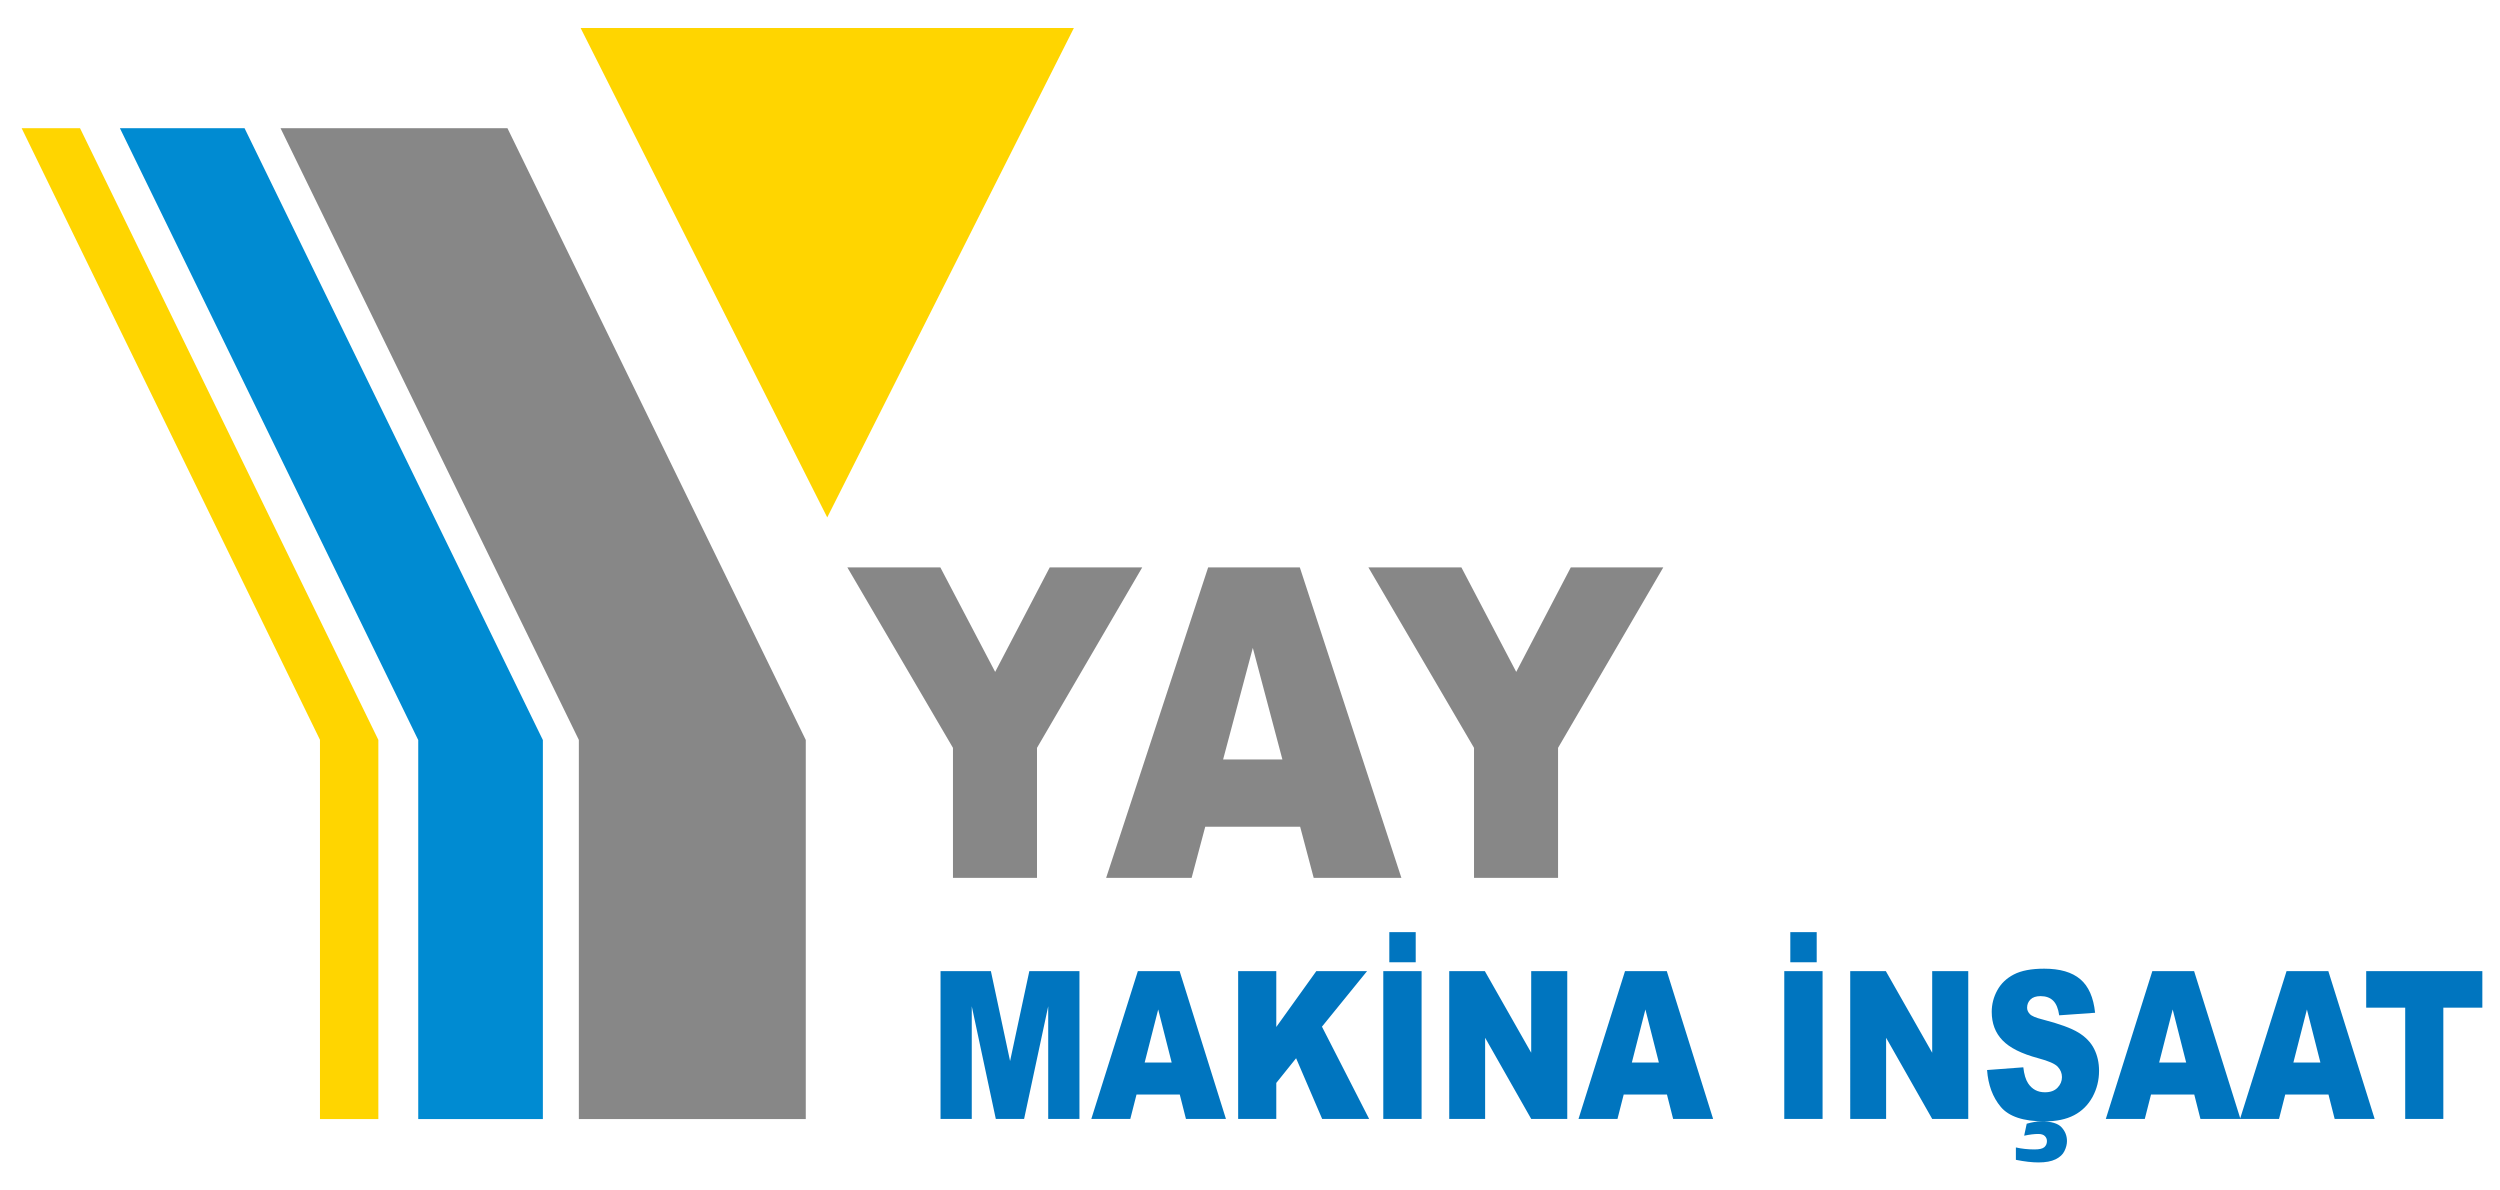
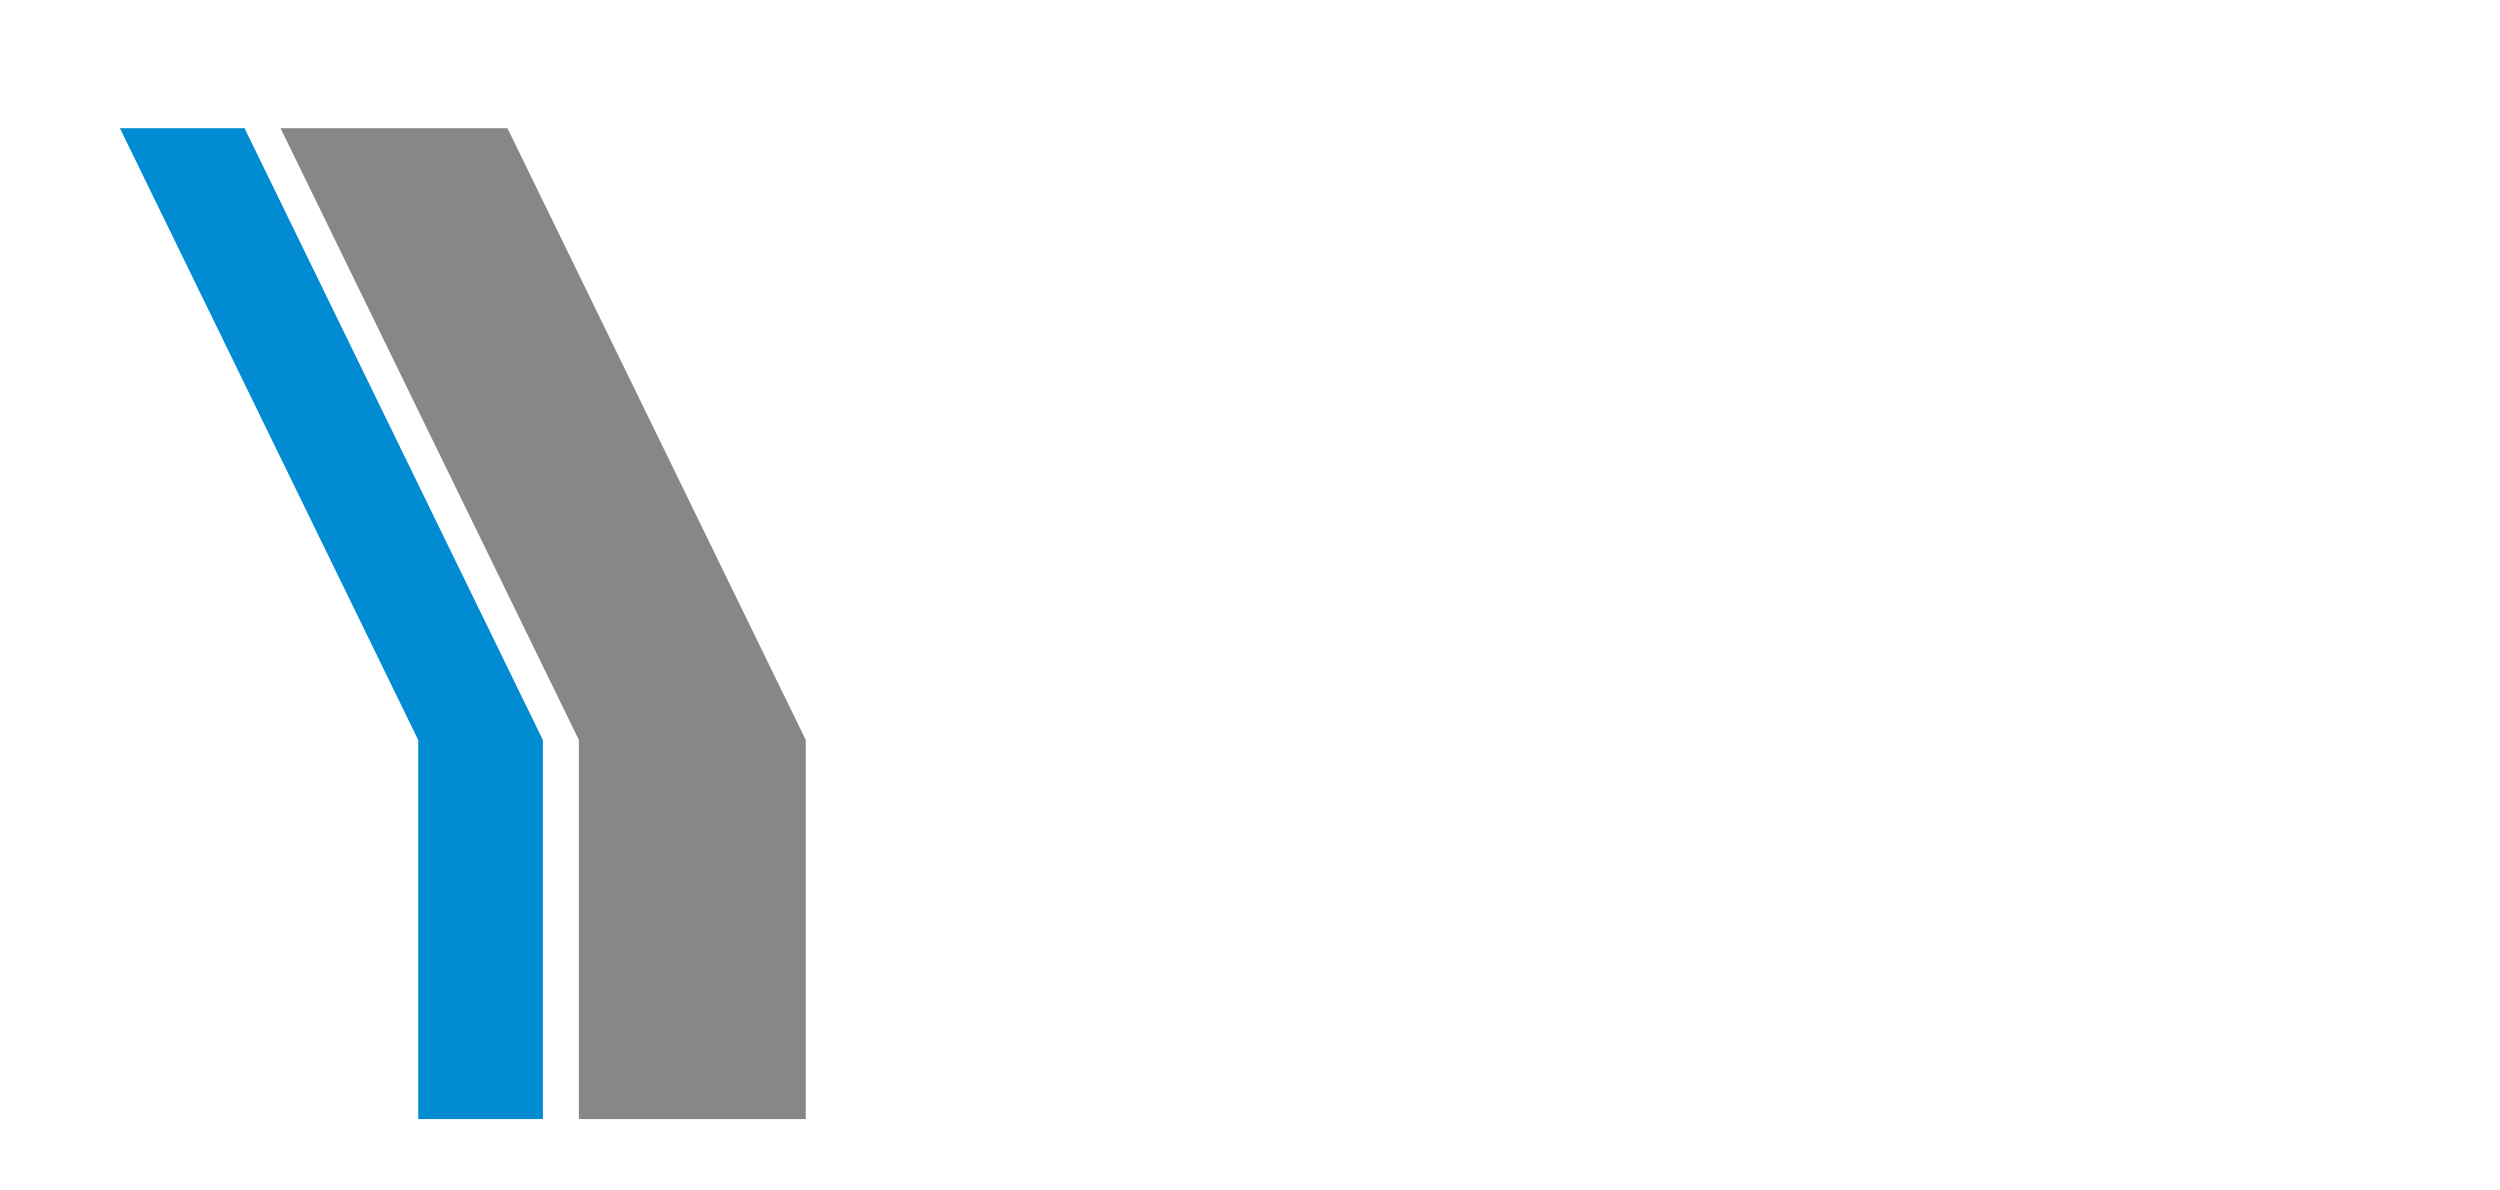
<svg xmlns="http://www.w3.org/2000/svg" version="1.1" id="katman_1" x="0px" y="0px" width="586px" height="279px" viewBox="19 10 586 279" enable-background="new 19 10 586 279" xml:space="preserve">
  <polygon fill="#878787" points="84.757,40.053 137.947,40.053 207.873,183.448 207.873,272.313 154.683,272.313 154.683,183.438 " />
  <polygon fill="#008BD2" points="47.109,40.053 76.324,40.053 146.25,183.468 146.25,272.313 117.035,272.313 117.035,183.47 " />
-   <polygon fill="#FFD500" points="24.074,40.053 37.759,40.053 107.685,183.43 107.685,272.313 94,272.313 94,183.408 " />
-   <polygon fill="#FFD500" points="212.905,131.281 183.996,73.918 155.089,16.556 212.905,16.556 270.721,16.556 241.813,73.918 " />
-   <path fill="#878787" d="M339.753,142.996h21.798l12.852,24.497l12.791-24.497h21.681l-24.667,42.302v30.478H364.51v-30.478  L339.753,142.996z M319.596,188.025l-6.936-26.158l-6.965,26.158H319.596z M323.752,203.781H301.51l-3.194,11.994h-20.039  l23.914-72.78h21.486l23.81,72.78h-20.556L323.752,203.781z M217.617,142.996h21.798l12.851,24.497l12.792-24.497h21.68  l-24.667,42.302v30.478h-19.697v-30.478L217.617,142.996z" />
-   <path fill="#0075BF" d="M573.636,237.639h27.225v8.562h-9.144v26.071h-8.938V246.2h-9.143V237.639L573.636,237.639z   M562.903,259.066l-3.162-12.448l-3.175,12.448H562.903z M564.798,266.563h-10.139l-1.457,5.709h-9.136l10.901-34.635h9.795  l10.854,34.635h-9.371L564.798,266.563z M531.44,259.066l-3.162-12.448l-3.175,12.448H531.44z M533.335,266.563h-10.139  l-1.457,5.709h-9.135l10.9-34.635h9.795l10.855,34.635h-9.371L533.335,266.563z M493.465,276.205l0.594-2.805  c1.24-0.363,2.399-0.549,3.484-0.549c2.253,0,3.81,0.459,4.666,1.369c0.856,0.92,1.288,1.999,1.288,3.241  c0,0.758-0.196,1.54-0.588,2.338c-0.384,0.808-1.085,1.451-2.083,1.943c-1.004,0.491-2.339,0.733-3.996,0.733  c-1.505,0-3.277-0.203-5.307-0.612v-2.903c1.376,0.314,2.831,0.468,4.375,0.468c1.133,0,1.9-0.177,2.299-0.54  c0.403-0.361,0.605-0.83,0.605-1.419c0-0.452-0.161-0.847-0.491-1.177c-0.329-0.331-0.843-0.491-1.545-0.491  C495.831,275.803,494.733,275.939,493.465,276.205z M484.769,260.814l8.494-0.637c0.183,1.646,0.561,2.902,1.126,3.756  c0.925,1.396,2.237,2.098,3.95,2.098c1.275,0,2.259-0.355,2.946-1.072c0.694-0.718,1.038-1.548,1.038-2.491  c0-0.895-0.323-1.7-0.979-2.411c-0.653-0.709-2.178-1.369-4.57-2.007c-3.924-1.048-6.715-2.45-8.387-4.2  c-1.686-1.74-2.527-3.966-2.527-6.675c0-1.772,0.432-3.45,1.295-5.03c0.861-1.588,2.155-2.83,3.89-3.731  c1.732-0.903,4.105-1.354,7.119-1.354c3.7,0,6.52,0.821,8.461,2.475c1.941,1.646,3.094,4.266,3.465,7.861l-8.414,0.597  c-0.222-1.573-0.693-2.718-1.408-3.427c-0.722-0.719-1.713-1.072-2.975-1.072c-1.037,0-1.826,0.266-2.352,0.791  c-0.526,0.521-0.789,1.168-0.789,1.926c0,0.548,0.216,1.04,0.641,1.484c0.412,0.459,1.408,0.877,2.987,1.272  c3.909,1.007,6.706,2.03,8.393,3.063c1.692,1.031,2.926,2.307,3.695,3.838c0.768,1.523,1.151,3.232,1.151,5.128  c0,2.217-0.513,4.265-1.536,6.144c-1.032,1.87-2.461,3.297-4.31,4.264c-1.841,0.969-4.159,1.451-6.964,1.451  c-4.921,0-8.333-1.137-10.227-3.401C486.09,267.186,485.018,264.307,484.769,260.814z M452.691,237.639h8.354l10.86,19.122v-19.122  h8.453v34.633h-8.453l-10.802-19.019v19.019h-8.412V237.639z M438.648,228.495h6.188v7.063h-6.188V228.495z M437.234,237.639h8.978  v34.633h-8.978V237.639z M407.84,259.066l-3.161-12.448l-3.176,12.448H407.84z M409.734,266.563h-10.141l-1.456,5.709h-9.135  l10.9-34.635h9.796l10.854,34.635h-9.371L409.734,266.563z M358.699,237.639h8.354l10.86,19.122v-19.122h8.453v34.633h-8.453  l-10.8-19.019v19.019h-8.414V237.639z M344.656,228.495h6.188v7.063h-6.188V228.495z M343.242,237.639h8.979v34.633h-8.979V237.639z   M309.223,237.639h8.938v13.084l9.379-13.084h11.896l-10.569,13.01l11.058,21.623h-11.01l-6.107-14.222l-4.646,5.788v8.434h-8.938  L309.223,237.639L309.223,237.639z M293.644,259.066l-3.162-12.448l-3.175,12.448H293.644z M295.538,266.563h-10.14l-1.455,5.709  h-9.136l10.901-34.635h9.795l10.854,34.635h-9.372L295.538,266.563z M239.462,237.639h11.803l4.497,21.072l4.51-21.072h11.751  v34.633H264.7V245.87l-5.649,26.401h-6.634l-5.636-26.401v26.401h-7.32L239.462,237.639L239.462,237.639z" />
</svg>